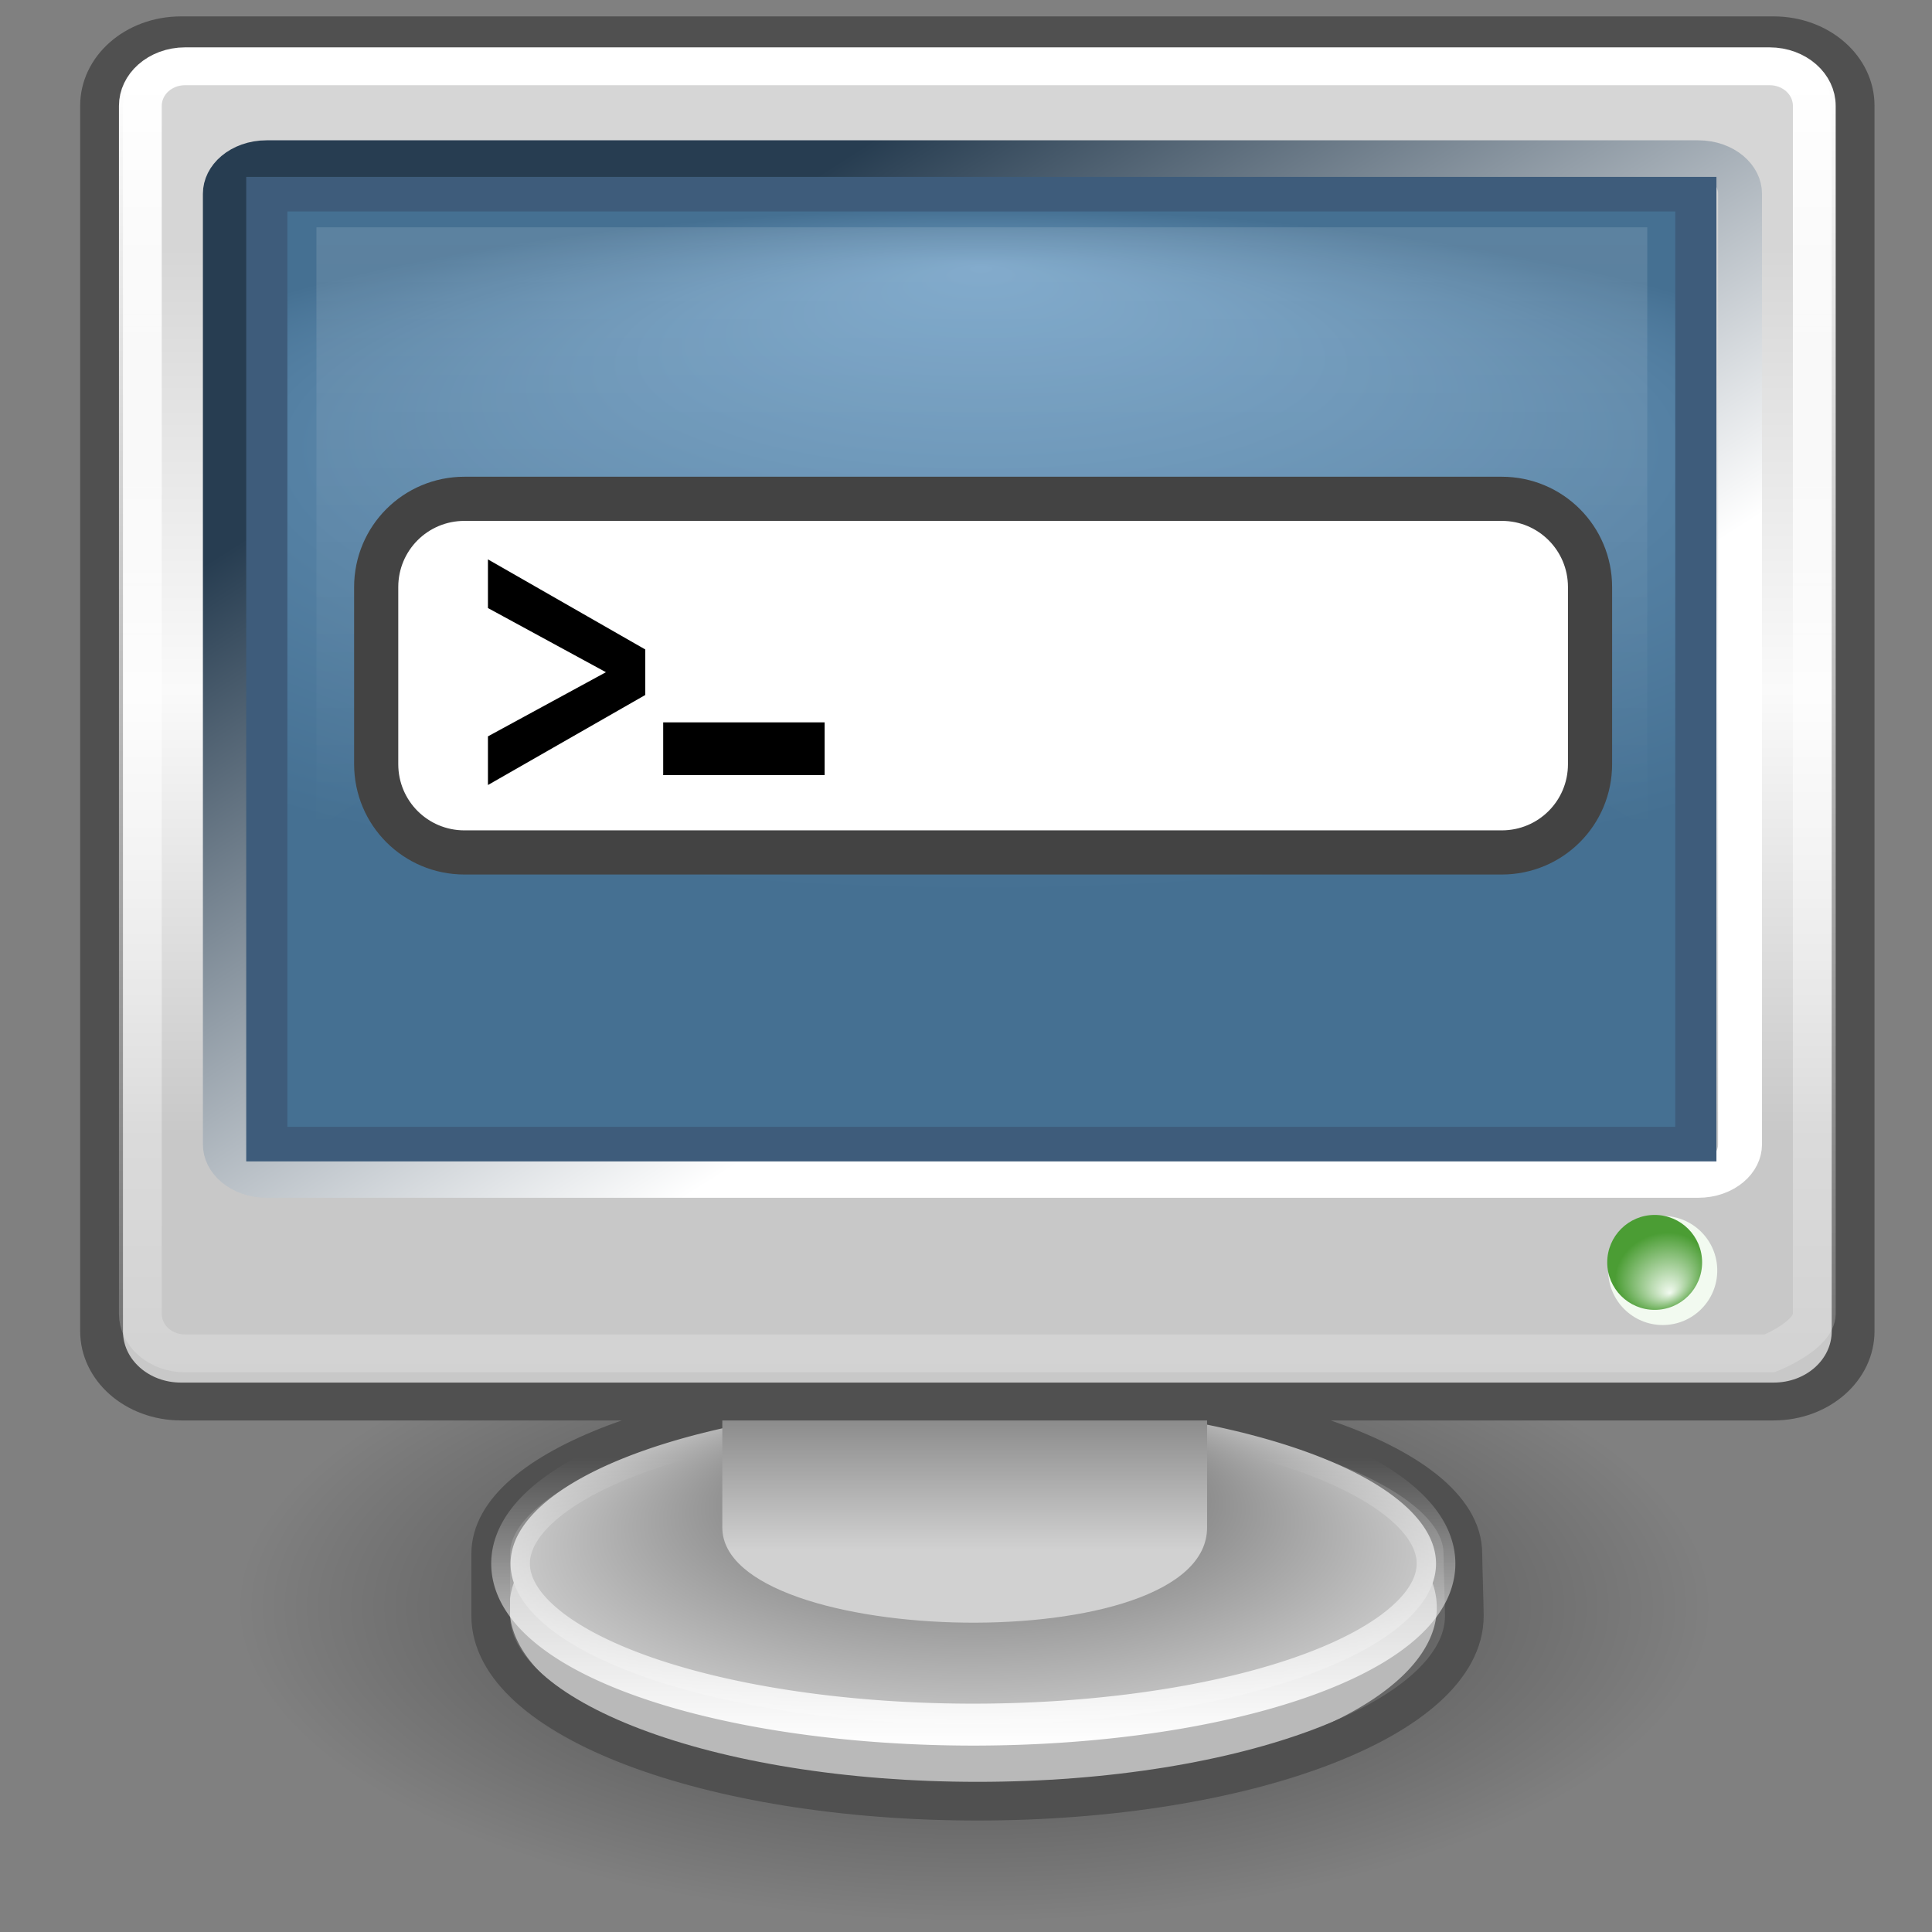
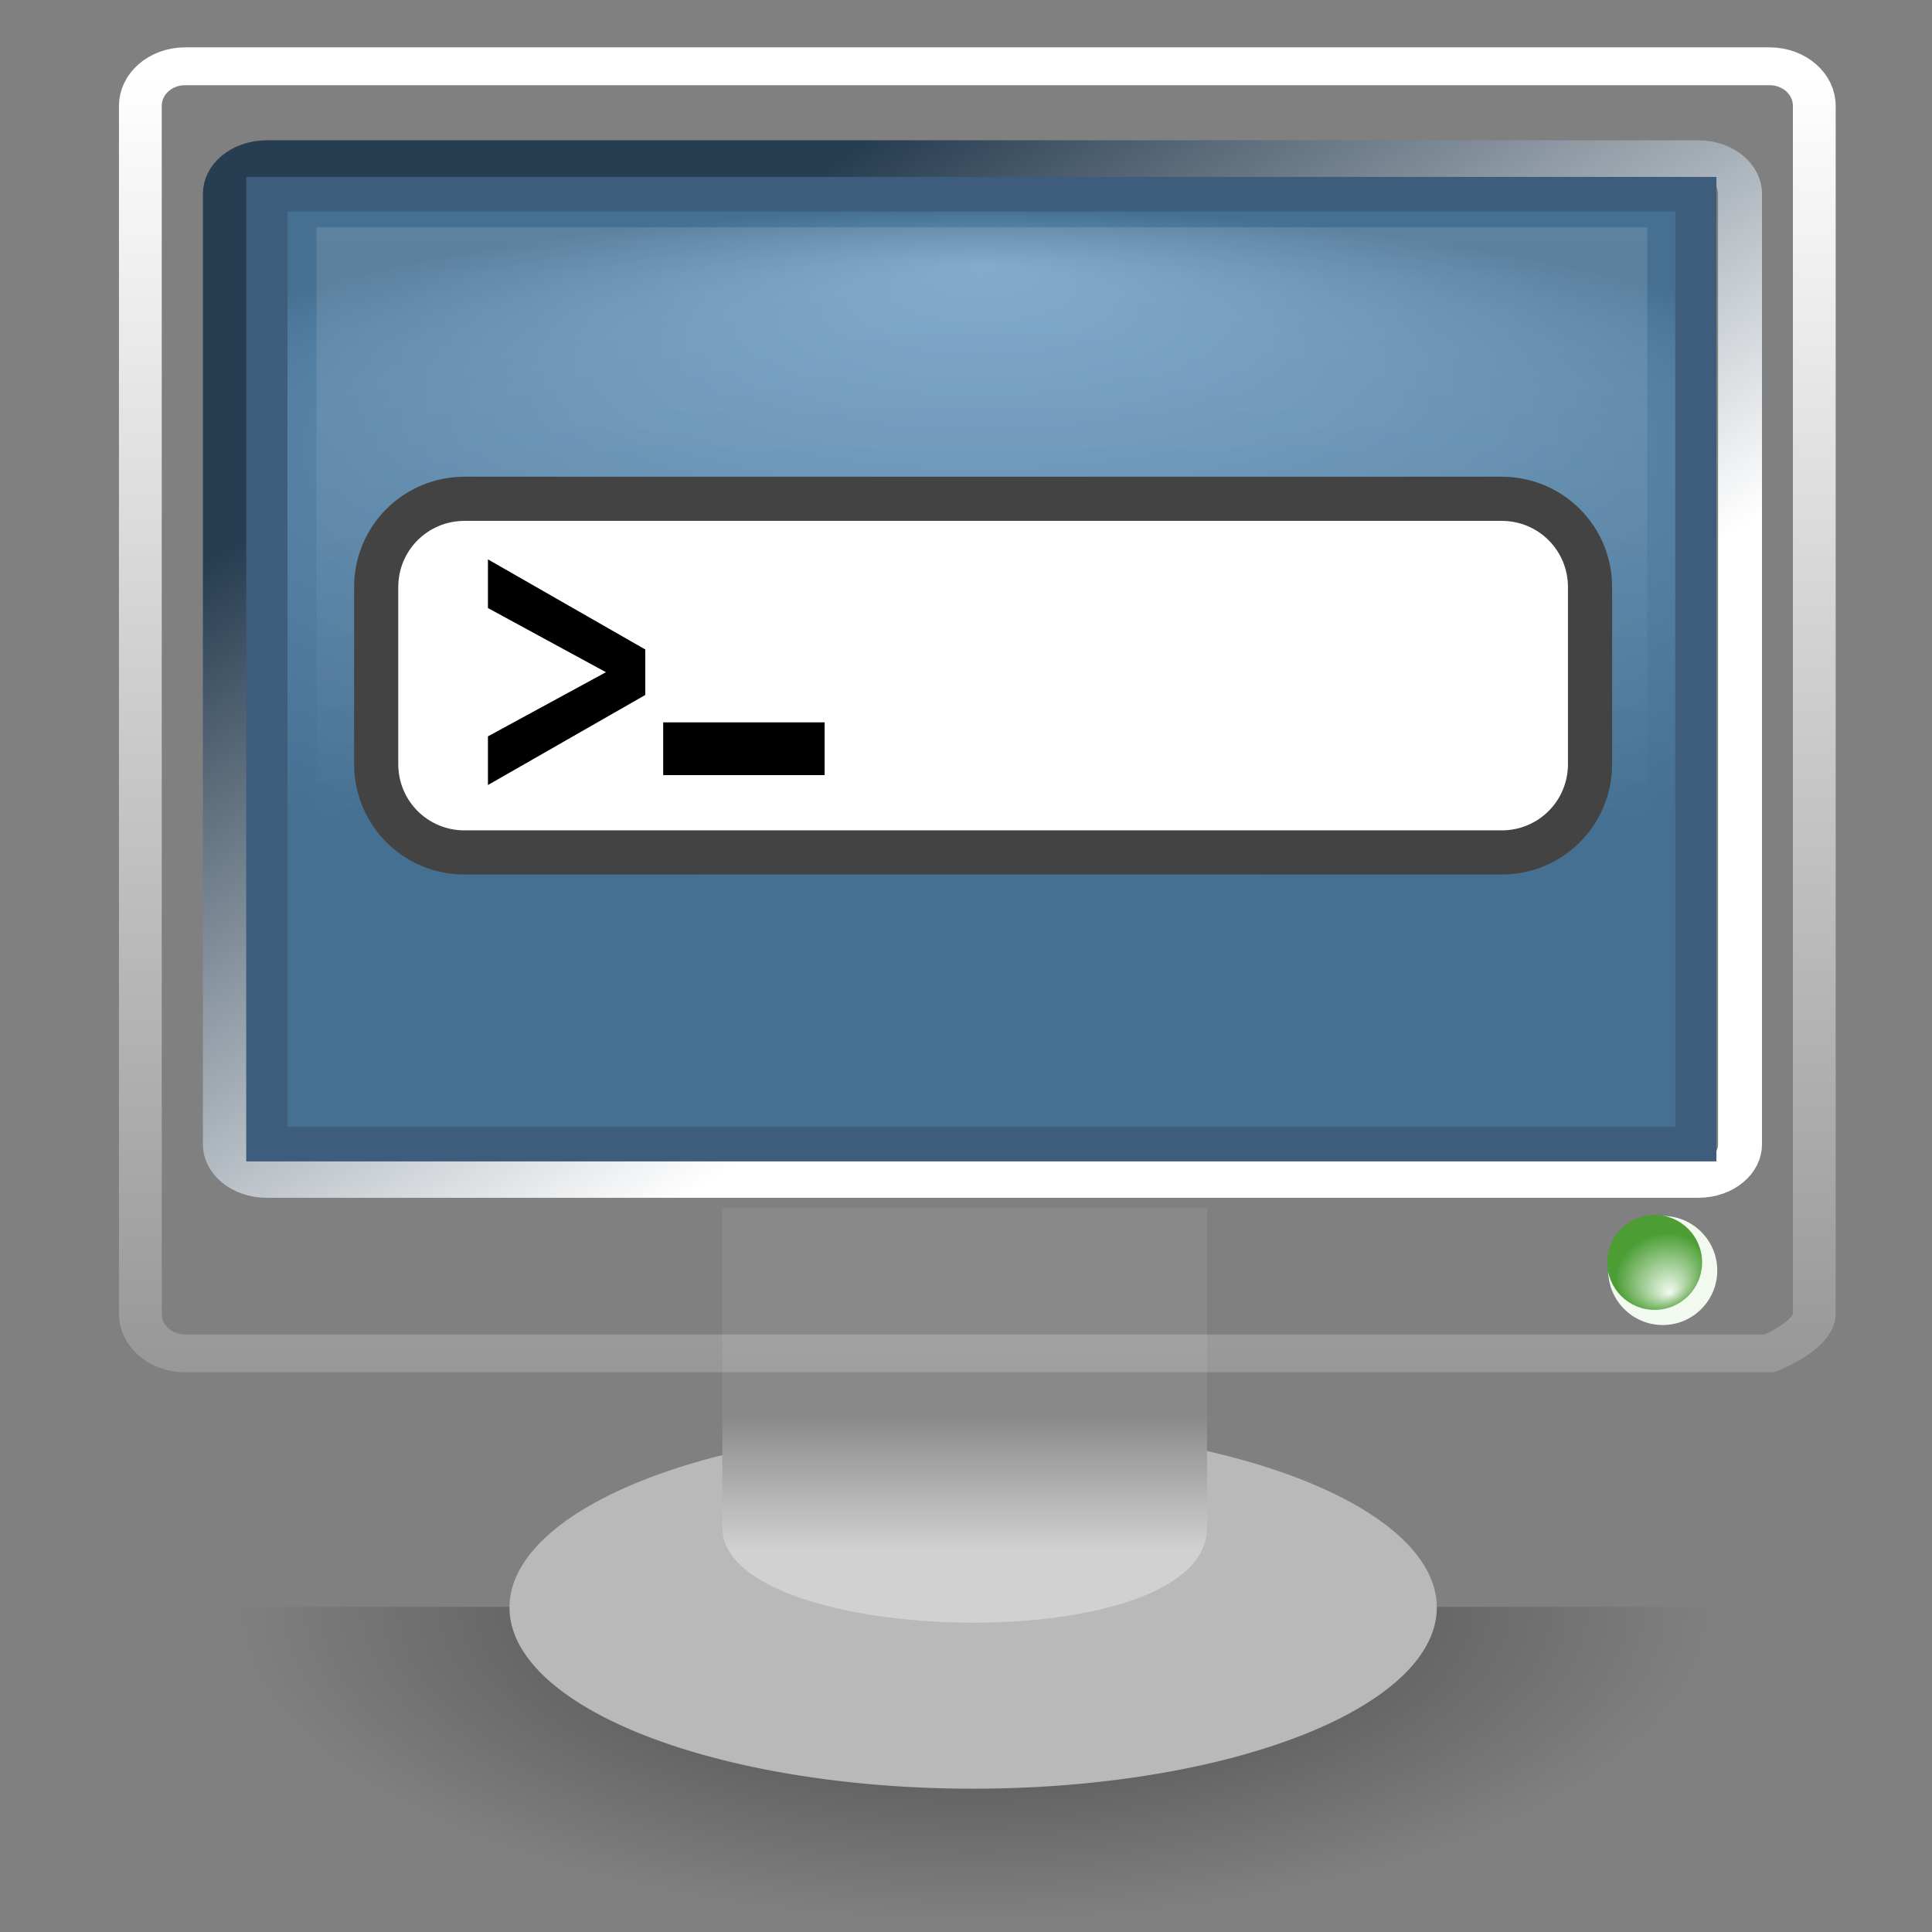
<svg xmlns="http://www.w3.org/2000/svg" xmlns:ns1="http://inkscape.sourceforge.net/DTD/sodipodi-0.dtd" xmlns:ns2="http://www.inkscape.org/namespaces/inkscape" xmlns:xlink="http://www.w3.org/1999/xlink" width="48px" height="48px" id="svg2" ns1:version="0.32" ns2:version="0.43" ns1:docbase="/home/silvestre/Desktop/yasis/scalable/apps" ns1:docname="gdm.svg">
  <rect width="100%" height="100%" fill="#808080" stroke="none" />
  <defs id="defs4">
    <linearGradient ns2:collect="always" id="linearGradient6183">
      <stop style="stop-color:#f2faf0;stop-opacity:1" offset="0" id="stop6185" />
      <stop style="stop-color:#4b9d34;stop-opacity:1" offset="1" id="stop6187" />
    </linearGradient>
    <linearGradient ns2:collect="always" id="linearGradient5233">
      <stop style="stop-color:#000000;stop-opacity:1;" offset="0" id="stop5235" />
      <stop style="stop-color:#000000;stop-opacity:0;" offset="1" id="stop5237" />
    </linearGradient>
    <linearGradient ns2:collect="always" id="linearGradient5202">
      <stop style="stop-color:#515151;stop-opacity:1" offset="0" id="stop5204" />
      <stop style="stop-color:#d0d0d0;stop-opacity:1" offset="1" id="stop5206" />
    </linearGradient>
    <linearGradient ns2:collect="always" id="linearGradient5194">
      <stop style="stop-color:#ffffff;stop-opacity:1;" offset="0" id="stop5196" />
      <stop style="stop-color:#ffffff;stop-opacity:0;" offset="1" id="stop5198" />
    </linearGradient>
    <linearGradient id="linearGradient5176" ns2:collect="always">
      <stop id="stop5178" offset="0" style="stop-color:#898989;stop-opacity:1" />
      <stop id="stop5180" offset="1" style="stop-color:#d1d1d1;stop-opacity:1" />
    </linearGradient>
    <linearGradient id="linearGradient3858" ns2:collect="always">
      <stop id="stop3860" offset="0" style="stop-color:#72a0c5;stop-opacity:1" />
      <stop id="stop3862" offset="1" style="stop-color:#457092;stop-opacity:1" />
    </linearGradient>
    <linearGradient ns2:collect="always" id="linearGradient4811">
      <stop style="stop-color:#ffffff;stop-opacity:0.387" offset="0" id="stop4813" />
      <stop style="stop-color:#ffffff;stop-opacity:0;" offset="1" id="stop4815" />
    </linearGradient>
    <linearGradient id="linearGradient4064">
      <stop style="stop-color:#d6d6d6;stop-opacity:1;" offset="0" id="stop4066" />
      <stop id="stop4072" offset="0.5" style="stop-color:#fafafa;stop-opacity:1;" />
      <stop style="stop-color:#c8c8c8;stop-opacity:1" offset="1" id="stop4068" />
    </linearGradient>
    <linearGradient ns2:collect="always" id="linearGradient4046">
      <stop style="stop-color:#ffffff;stop-opacity:1;" offset="0" id="stop4048" />
      <stop style="stop-color:#ffffff;stop-opacity:0;" offset="1" id="stop4050" />
    </linearGradient>
    <linearGradient ns2:collect="always" id="linearGradient4036">
      <stop style="stop-color:#ffffff;stop-opacity:1;" offset="0" id="stop4038" />
      <stop style="stop-color:#273d51;stop-opacity:1" offset="1" id="stop4040" />
    </linearGradient>
    <radialGradient ns2:collect="always" xlink:href="#linearGradient5233" id="radialGradient5256" gradientUnits="userSpaceOnUse" gradientTransform="matrix(1,0,0,0.351,-1.16053e-15,24.351)" cx="23.677" cy="37.52" fx="23.677" fy="37.52" r="19.536" />
    <linearGradient ns2:collect="always" xlink:href="#linearGradient5176" id="linearGradient5262" gradientUnits="userSpaceOnUse" gradientTransform="matrix(0.713,0,0,1,7.034,-1.682)" x1="24.518" y1="36.916" x2="24.518" y2="39.971" />
    <linearGradient ns2:collect="always" xlink:href="#linearGradient4064" id="linearGradient5297" gradientUnits="userSpaceOnUse" gradientTransform="matrix(0.999,0,0,0.999,3.410792e-2,3.206269e-2)" x1="4.391" y1="12.138" x2="4.391" y2="37.398" />
    <linearGradient ns2:collect="always" xlink:href="#linearGradient4036" id="linearGradient5299" gradientUnits="userSpaceOnUse" x1="26.531" y1="31.716" x2="14.089" y2="15.248" />
    <radialGradient ns2:collect="always" xlink:href="#linearGradient3858" id="radialGradient5301" gradientUnits="userSpaceOnUse" gradientTransform="matrix(1.45,-5.06058e-7,1.938102e-7,0.555,-10.795,11.41)" cx="23.974" cy="17.313" fx="23.974" fy="3.142" r="17.013" />
    <linearGradient ns2:collect="always" xlink:href="#linearGradient4046" id="linearGradient5303" gradientUnits="userSpaceOnUse" gradientTransform="matrix(0.999,0,0,0.999,3.410792e-2,3.206269e-2)" x1="12.625" y1="7.197" x2="12.625" y2="52.575" />
    <linearGradient ns2:collect="always" xlink:href="#linearGradient4811" id="linearGradient5305" gradientUnits="userSpaceOnUse" gradientTransform="matrix(1.045,0,0,0.999,-1.079,3.206269e-2)" x1="22.871" y1="7.743" x2="22.871" y2="28.697" />
    <radialGradient ns2:collect="always" xlink:href="#linearGradient6183" id="radialGradient6189" cx="35.199" cy="32.722" fx="35.199" fy="31.99" r="1.327" gradientUnits="userSpaceOnUse" gradientTransform="matrix(-0.826,0.403,-0.295,-0.772,80.076,52.42)" />
    <radialGradient ns2:collect="always" xlink:href="#linearGradient5202" id="radialGradient2092" gradientUnits="userSpaceOnUse" gradientTransform="matrix(1,0,0,0.351,5.551117e-17,24.36)" cx="24.841" cy="37.52" fx="24.841" fy="30.059" r="10.96" />
    <linearGradient ns2:collect="always" xlink:href="#linearGradient5194" id="linearGradient2094" gradientUnits="userSpaceOnUse" x1="25.876" y1="41.35" x2="25.876" y2="35.307" />
  </defs>
  <ns1:namedview id="base" pagecolor="#ffffff" bordercolor="#666666" borderopacity="1.0" ns2:pageopacity="0.0" ns2:pageshadow="2" ns2:zoom="1" ns2:cx="24" ns2:cy="24" ns2:document-units="px" ns2:current-layer="layer1" showguides="true" ns2:guide-bbox="true" ns2:window-width="889" ns2:window-height="582" ns2:window-x="6" ns2:window-y="46" />
  <g ns2:label="Layer 1" ns2:groupmode="layer" id="layer1">
-     <path ns1:type="arc" style="opacity:0.522;color:#000000;fill:url(#radialGradient5256);fill-opacity:1;fill-rule:nonzero;stroke:none;stroke-width:1;stroke-linecap:round;stroke-linejoin:round;marker:none;marker-start:none;marker-mid:none;marker-end:none;stroke-miterlimit:4;stroke-dasharray:none;stroke-dashoffset:4.504;stroke-opacity:1;visibility:visible;display:inline;overflow:visible" id="path5231" ns1:cx="23.67655" ns1:cy="37.520214" ns1:rx="19.536388" ns1:ry="6.8571429" d="M 43.213 37.52 A 19.536 6.857 0 1 1  4.14,37.52 A 19.536 6.857 0 1 1  43.213 37.52 z" transform="matrix(0.937,0,0,1.138,2.023,-2.776)" />
+     <path ns1:type="arc" style="opacity:0.522;color:#000000;fill:url(#radialGradient5256);fill-opacity:1;fill-rule:nonzero;stroke:none;stroke-width:1;stroke-linecap:round;stroke-linejoin:round;marker:none;marker-start:none;marker-mid:none;marker-end:none;stroke-miterlimit:4;stroke-dasharray:none;stroke-dashoffset:4.504;stroke-opacity:1;visibility:visible;display:inline;overflow:visible" id="path5231" ns1:cx="23.67655" ns1:cy="37.520214" ns1:rx="19.536388" ns1:ry="6.8571429" d="M 43.213 37.52 A 19.536 6.857 0 1 1  4.14,37.52 z" transform="matrix(0.937,0,0,1.138,2.023,-2.776)" />
    <g id="g5219" transform="matrix(1.097,0,0,1.097,-2.928,-3.493)">
      <path ns1:type="arc" style="opacity:1;color:#000000;fill:#b9b9b9;fill-opacity:1;fill-rule:nonzero;stroke:none;stroke-width:0.961;stroke-linecap:round;stroke-linejoin:round;marker:none;marker-start:none;marker-mid:none;marker-end:none;stroke-miterlimit:4;stroke-dasharray:none;stroke-dashoffset:4.504;stroke-opacity:1;visibility:visible;display:inline;overflow:visible" id="path5210" ns1:cx="24.840971" ns1:cy="37.520214" ns1:rx="10.479784" ns1:ry="3.3638813" d="M 35.321 37.52 A 10.48 3.364 0 1 1  14.361,37.52 A 10.48 3.364 0 1 1  35.321 37.52 z" transform="matrix(1.002,0,0,1.22,-0.182,-6.184)" />
      <g id="g2088" transform="translate(-1.092876e-16,0.354)">
-         <path style="opacity:1;color:#000000;fill:none;fill-opacity:1;fill-rule:nonzero;stroke:#505050;stroke-width:0.876;stroke-linecap:round;stroke-linejoin:round;marker:none;marker-start:none;marker-mid:none;marker-end:none;stroke-miterlimit:4;stroke-dasharray:none;stroke-dashoffset:4.504;stroke-opacity:1;visibility:visible;display:inline;overflow:visible" d="M 23.528,34.302 C 18.048,34.515 13.783,36.1 13.783,38.017 C 13.783,38.236 13.783,39.169 13.783,39.427 C 13.783,41.749 18.721,43.623 24.808,43.623 C 30.895,43.623 35.833,41.749 35.833,39.427 C 35.833,39.169 35.8,38.236 35.8,38.017 C 35.8,35.955 30.882,34.302 24.808,34.302 C 24.381,34.302 23.943,34.286 23.528,34.302 z " id="path5182" ns1:nodetypes="cssssssc" />
-         <path ns1:type="arc" style="opacity:1;color:#000000;fill:url(#radialGradient2092);fill-opacity:1;fill-rule:nonzero;stroke:url(#linearGradient2094);stroke-width:0.876;stroke-linecap:round;stroke-linejoin:round;marker:none;marker-start:none;marker-mid:none;marker-end:none;stroke-miterlimit:4;stroke-dasharray:none;stroke-dashoffset:4.504;stroke-opacity:1;visibility:visible;display:inline;overflow:visible" id="path5212" ns1:cx="24.840971" ns1:cy="37.520214" ns1:rx="10.479784" ns1:ry="3.3638813" d="M 35.321 37.52 A 10.48 3.364 0 1 1  14.361,37.52 A 10.48 3.364 0 1 1  35.321 37.52 z" transform="matrix(1,0,0,1.084,-0.129,-2.429)" />
-       </g>
+         </g>
      <path ns1:nodetypes="ccccc" id="rect5163" d="M 19.028,30.534 L 30.007,30.534 L 30.007,37.779 C 30.007,40.789 19.028,40.514 19.028,37.779 L 19.028,30.534 z " style="color:#000000;fill:url(#linearGradient5262);fill-opacity:1;fill-rule:nonzero;stroke:none;stroke-width:1;stroke-linecap:round;stroke-linejoin:round;marker:none;marker-start:none;marker-mid:none;marker-end:none;stroke-miterlimit:4;stroke-dashoffset:4.504;stroke-opacity:1;visibility:visible;display:inline;overflow:visible" />
    </g>
    <g id="g3837" transform="matrix(0.988,0,0,0.874,0.425,-4.502)">
-       <path id="rect3304" d="M 4.122,6.155 L 44.17,6.155 C 45.277,6.155 46.169,7.046 46.169,8.153 L 46.169,42.992 C 46.169,44.1 45.277,44.991 44.17,44.991 L 4.122,44.991 C 3.015,44.991 2.124,44.1 2.124,42.992 L 2.124,8.153 C 2.124,7.046 3.015,6.155 4.122,6.155 z " style="opacity:1;color:#000000;fill:url(#linearGradient5297);fill-opacity:1;fill-rule:nonzero;stroke:#505050;stroke-width:1.076;stroke-linecap:round;stroke-linejoin:miter;marker:none;marker-start:none;marker-mid:none;marker-end:none;stroke-miterlimit:4;stroke-dashoffset:0;stroke-opacity:1;visibility:visible;display:inline;overflow:visible" ns1:nodetypes="ccccccccc" />
      <g transform="matrix(1.086,0,0,1.031,-1.789,-0.841)" id="g4058" style="opacity:1">
        <path style="color:#000000;fill:none;fill-opacity:1;fill-rule:nonzero;stroke:url(#linearGradient5299);stroke-width:1.017;stroke-linecap:round;stroke-linejoin:miter;marker:none;marker-start:none;marker-mid:none;marker-end:none;stroke-miterlimit:4;stroke-dashoffset:0;stroke-opacity:1;visibility:visible;display:inline;overflow:visible" d="M 7.423,10.189 L 40.577,10.189 C 41.112,10.189 41.542,10.62 41.542,11.154 L 41.542,37.363 C 41.542,37.898 41.112,38.328 40.577,38.328 L 7.423,38.328 C 6.888,38.328 6.458,37.898 6.458,37.363 L 6.458,11.154 C 6.458,10.62 6.888,10.189 7.423,10.189 z " id="rect4032" />
        <path style="color:#000000;fill:url(#radialGradient5301);fill-opacity:1;fill-rule:nonzero;stroke:#3e5c7b;stroke-width:0.953;stroke-linecap:butt;stroke-linejoin:miter;marker:none;marker-start:none;marker-mid:none;marker-end:none;stroke-miterlimit:4;stroke-dashoffset:0;stroke-opacity:1;visibility:visible;display:inline;overflow:visible" d="M 7.429,11.166 L 40.519,11.166 L 40.519,37.357 L 7.429,37.357 L 7.429,11.166 z " id="rect4034" />
      </g>
      <path id="rect4044" d="M 4.225,7.035 L 44.067,7.035 C 44.691,7.035 45.193,7.538 45.193,8.161 L 45.193,42.497 C 45.193,43.121 44.067,43.623 44.067,43.623 L 4.225,43.623 C 3.602,43.623 3.099,43.121 3.099,42.497 L 3.099,8.161 C 3.099,7.538 3.602,7.035 4.225,7.035 z " style="opacity:1;color:#000000;fill:none;fill-opacity:1;fill-rule:nonzero;stroke:url(#linearGradient5303);stroke-width:1.076;stroke-linecap:round;stroke-linejoin:miter;marker:none;marker-start:none;marker-mid:none;marker-end:none;stroke-miterlimit:4;stroke-dashoffset:0;stroke-opacity:1;visibility:visible;display:inline;overflow:visible" ns1:nodetypes="ccccccccc" />
      <path ns1:nodetypes="ccccc" id="rect4808" d="M 7.527,11.613 L 40.993,11.613 L 40.993,28.708 C 32.005,22.217 16.323,21.852 7.527,28.708 L 7.527,11.613 z " style="opacity:0.403;color:#000000;fill:url(#linearGradient5305);fill-opacity:1;fill-rule:nonzero;stroke:none;stroke-width:1;stroke-linecap:butt;stroke-linejoin:miter;marker:none;marker-start:none;marker-mid:none;marker-end:none;stroke-miterlimit:4;stroke-dashoffset:0;stroke-opacity:1;visibility:visible;display:inline;overflow:visible" />
      <g id="g6195">
        <path style="color:#000000;fill:#f2faf0;fill-opacity:1;fill-rule:nonzero;stroke:none;stroke-width:1;stroke-linecap:round;stroke-linejoin:round;marker:none;marker-start:none;marker-mid:none;marker-end:none;stroke-miterlimit:4;stroke-dashoffset:4.504;stroke-opacity:1;visibility:visible;display:inline;overflow:visible" d="M 42.753,41.267 C 42.753,42.122 42.139,42.817 41.382,42.817 C 40.625,42.817 40.011,42.122 40.011,41.267 C 40.011,40.411 40.625,39.716 41.382,39.716 C 42.139,39.716 42.753,40.411 42.753,41.267 z " id="path6191" />
        <path id="path5307" d="M 42.372,41.037 C 42.372,41.782 41.838,42.386 41.179,42.386 C 40.52,42.386 39.986,41.782 39.986,41.037 C 39.986,40.292 40.52,39.687 41.179,39.687 C 41.838,39.687 42.372,40.292 42.372,41.037 z " style="color:#000000;fill:url(#radialGradient6189);fill-opacity:1;fill-rule:nonzero;stroke:none;stroke-width:1;stroke-linecap:round;stroke-linejoin:round;marker:none;marker-start:none;marker-mid:none;marker-end:none;stroke-miterlimit:4;stroke-dashoffset:4.504;stroke-opacity:1;visibility:visible;display:inline;overflow:visible" />
      </g>
    </g>
    <g id="g1459" transform="matrix(1.097,0,0,1.097,59.872,-20.775)">
      <path id="rect1337" d="M -44.058,30.235 L -20.567,30.235 C -19.459,30.235 -18.567,31.127 -18.567,32.235 L -18.567,36.244 C -18.567,37.352 -19.459,38.244 -20.567,38.244 L -44.058,38.244 C -45.166,38.244 -46.058,37.352 -46.058,36.244 L -46.058,32.235 C -46.058,31.127 -45.166,30.235 -44.058,30.235 z " style="fill:#ffffff;fill-opacity:1;stroke:#434343;stroke-width:1;stroke-miterlimit:4;stroke-opacity:1" />
      <path ns1:nodetypes="ccccccccccccc" id="text2212" d="M -43.527,31.607 L -43.527,32.709 L -40.855,34.162 L -43.527,35.615 L -43.527,36.717 L -39.964,34.678 L -39.964,33.647 L -43.527,31.607 z M -39.558,35.298 L -39.558,36.493 L -35.902,36.493 L -35.902,35.298 L -39.558,35.298 z " style="font-size:12px;font-style:normal;font-variant:normal;font-weight:bold;font-stretch:normal;text-align:start;line-height:125%;writing-mode:lr-tb;text-anchor:start;fill:#000000;fill-opacity:1;stroke:none;stroke-width:1px;stroke-linecap:butt;stroke-linejoin:miter;stroke-opacity:1;font-family:Bitstream Vera Sans" />
    </g>
  </g>
</svg>